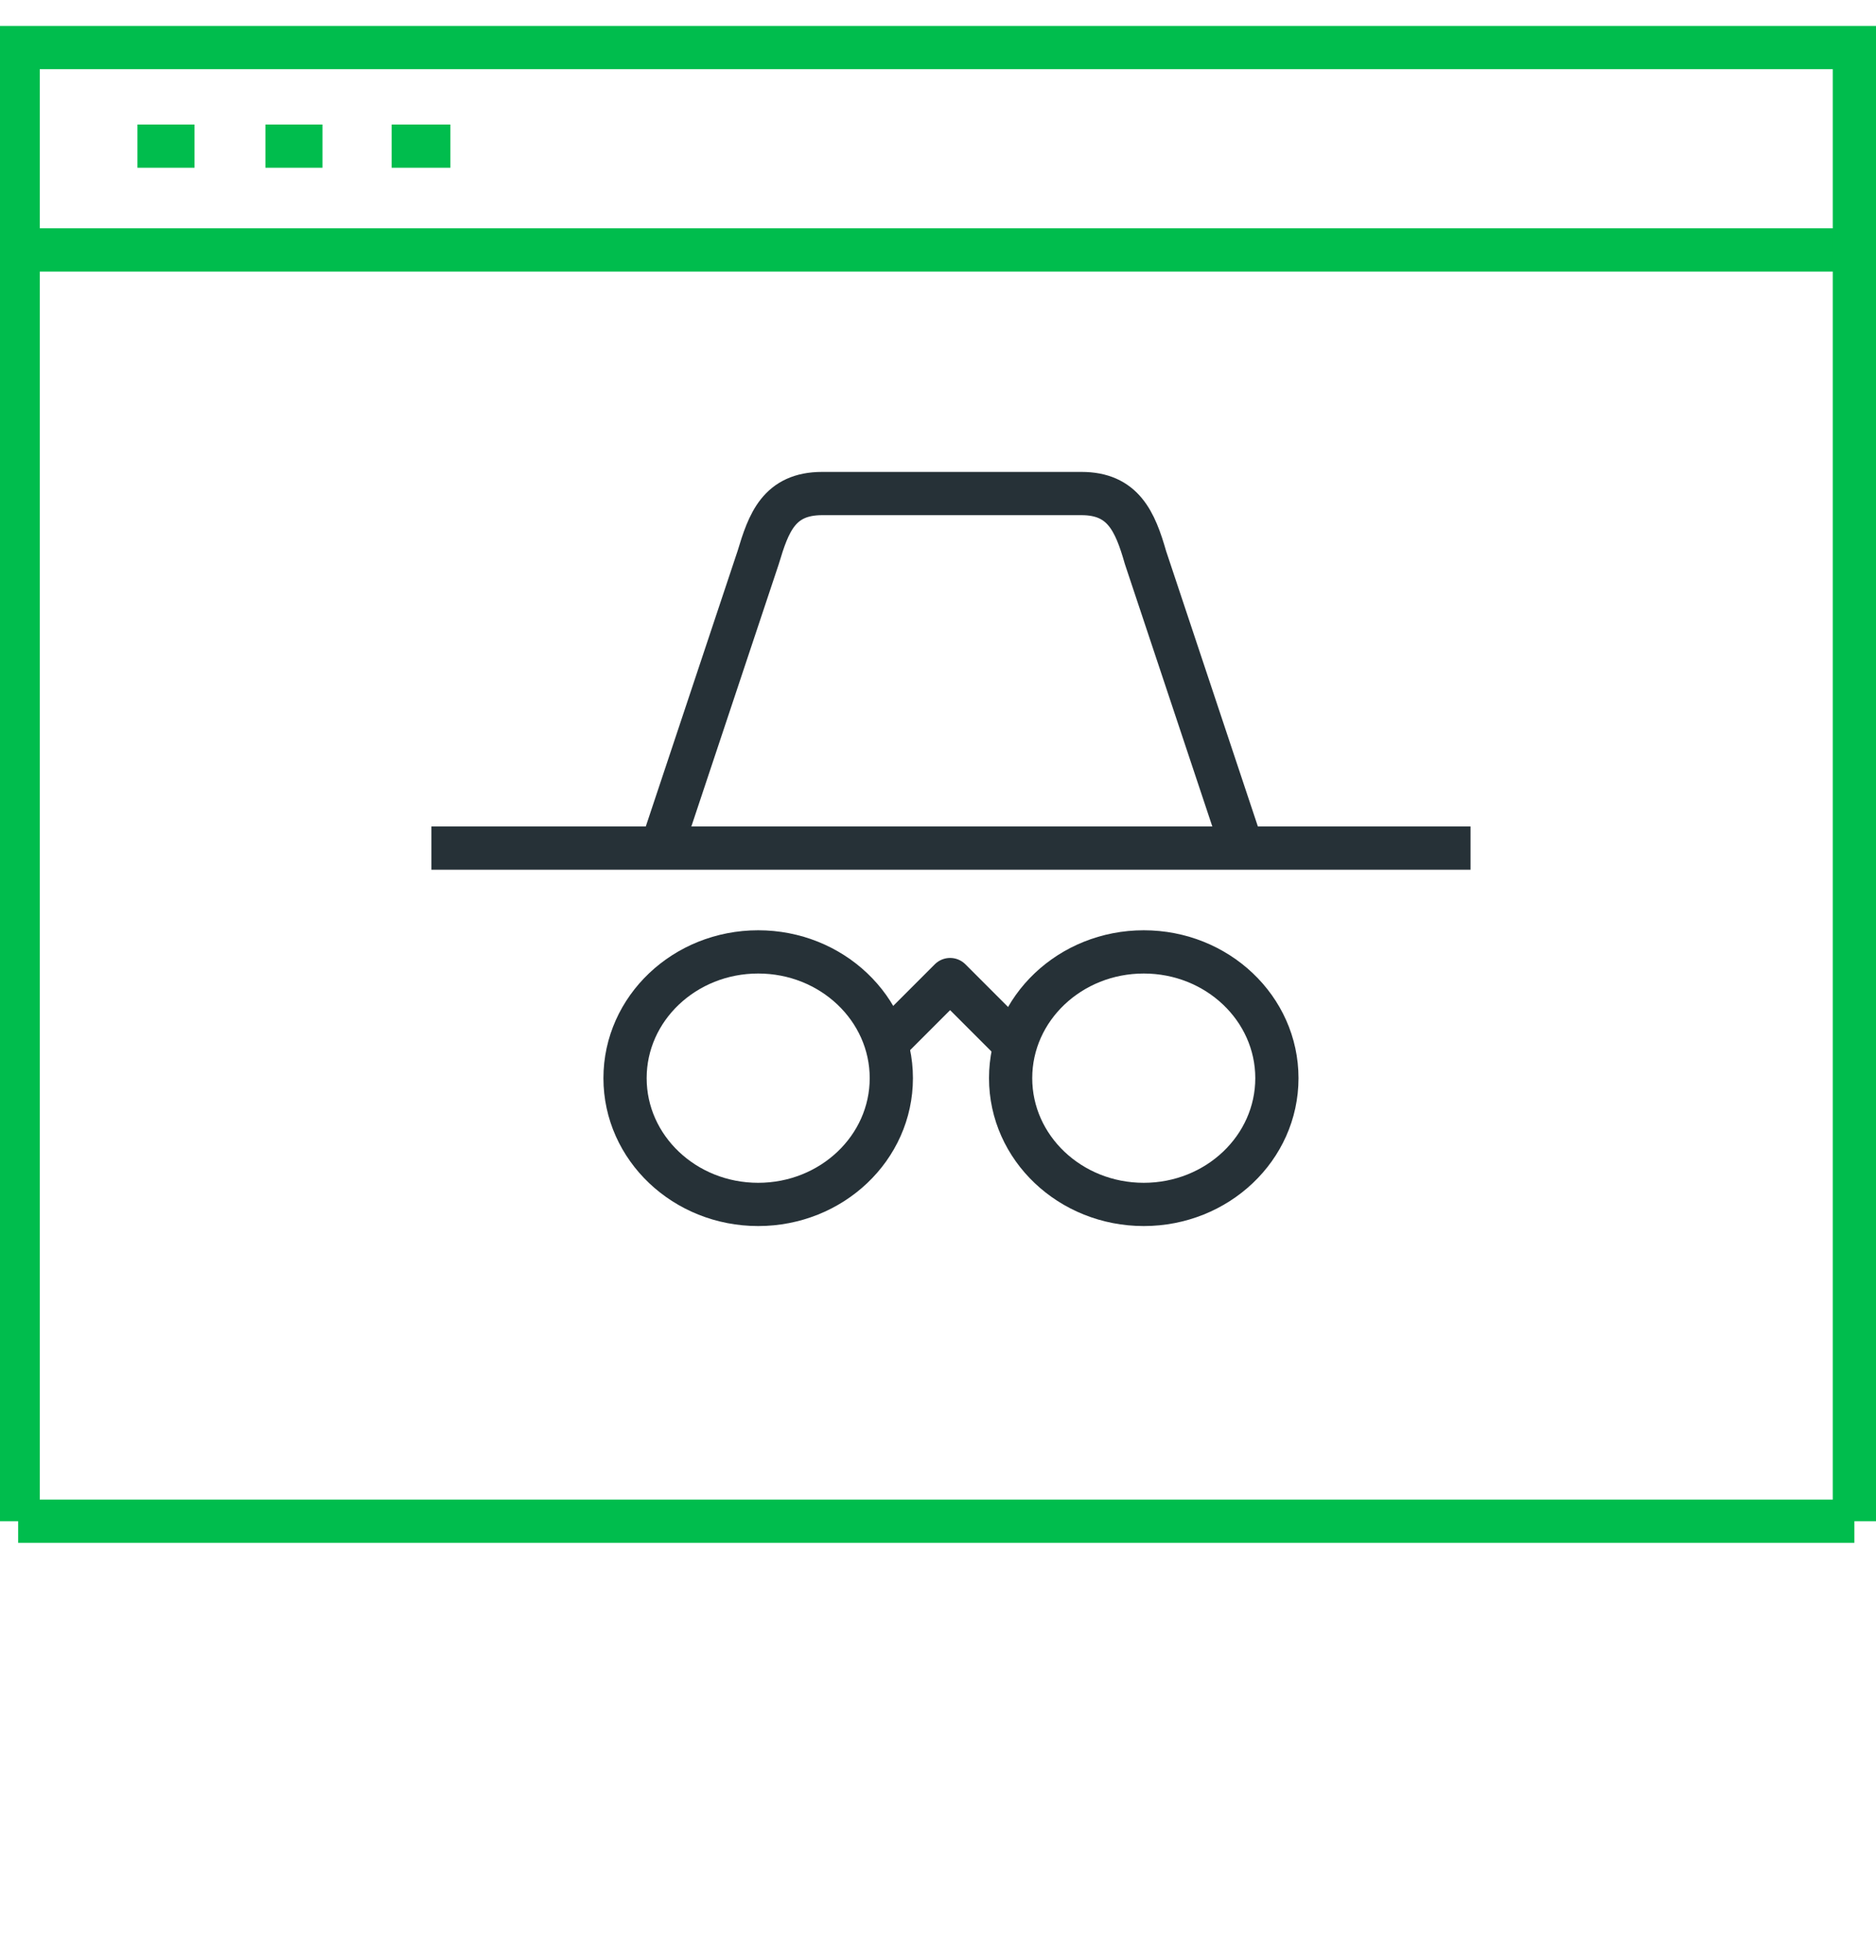
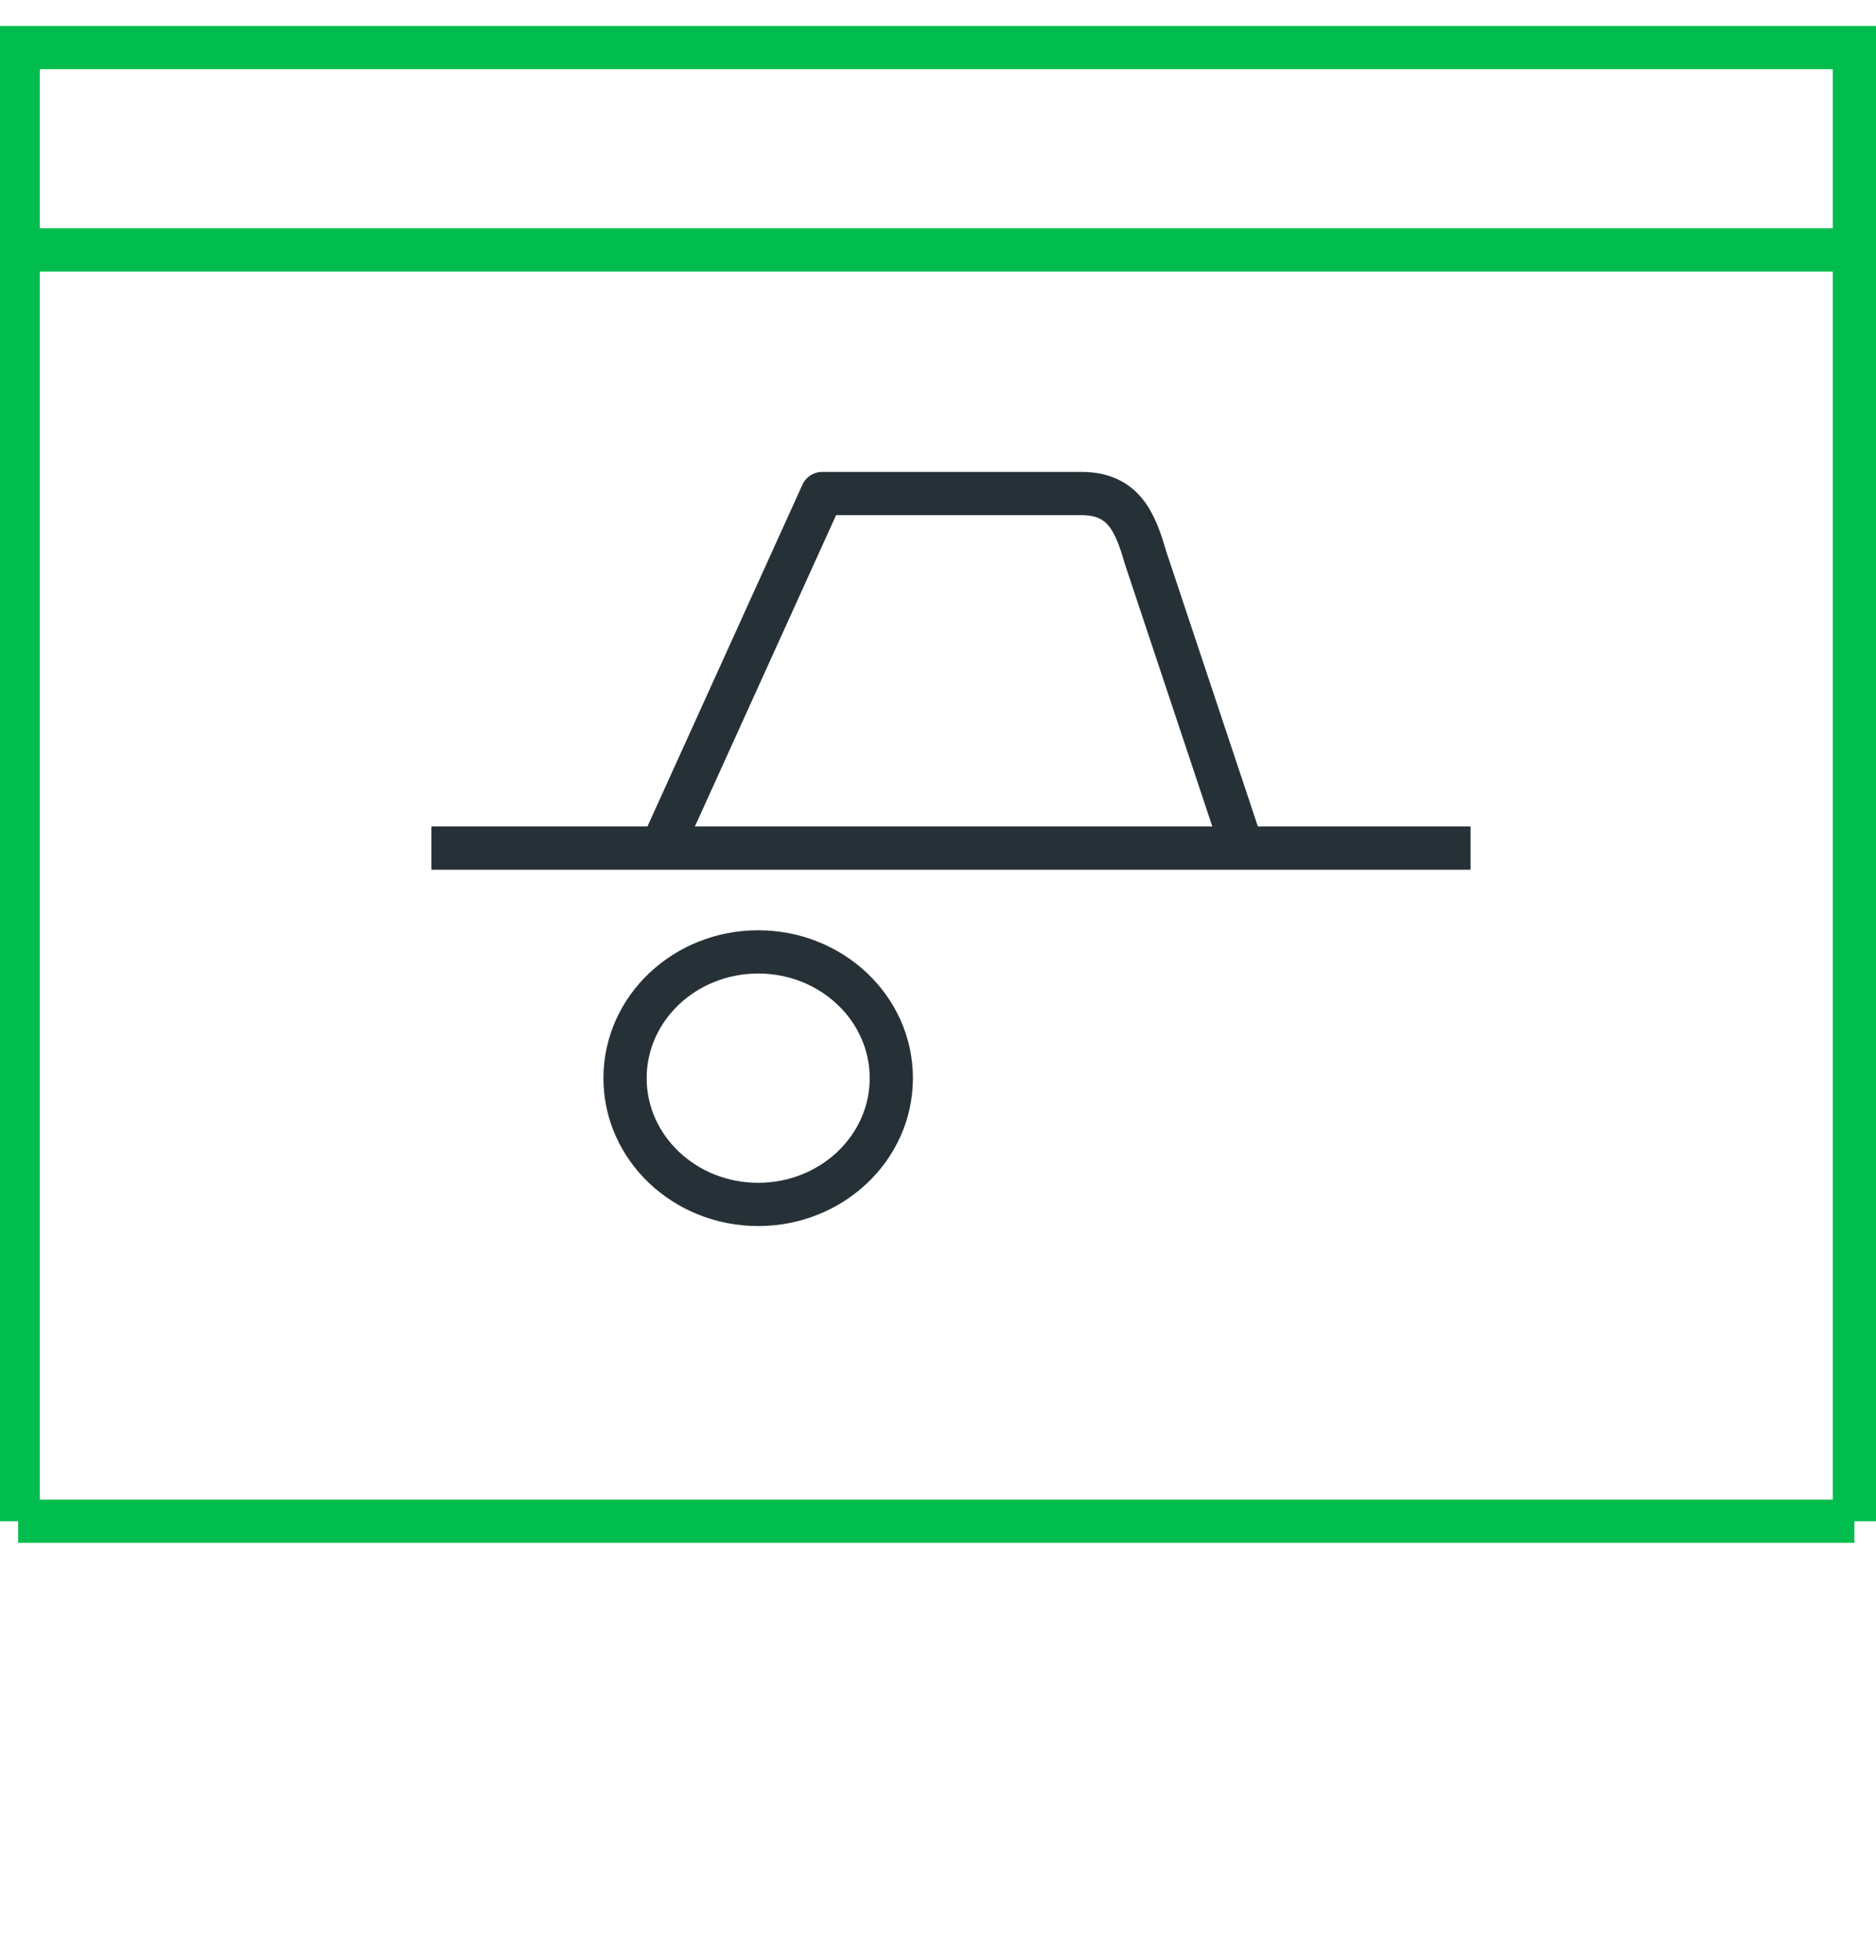
<svg xmlns="http://www.w3.org/2000/svg" version="1.1" id="Layer_1" x="0px" y="0px" width="108.5px" height="113.3px" viewBox="0 0 108.5 113.3" style="enable-background:new 0 0 108.5 113.3;" xml:space="preserve">
  <style type="text/css">
	.st0{fill:none;stroke:#263137;stroke-width:2.5;stroke-linejoin:round;}
	.st1{fill:none;stroke:#00BD4D;stroke-width:2.5;stroke-miterlimit:10;}
	.st2{fill:none;stroke:#00BD4D;stroke-width:2.5;}
	.st3{fill:none;}
</style>
  <g id="accelerate-threat-investigations-icon" transform="translate(-807.75 -680.397)">
    <g id="Group_3081" transform="translate(770 467.331)">
-       <path id="Path_7072" class="st0" d="M109.6,262.1l-5.6-16.8c-0.6-2.1-1.3-3.7-3.7-3.7H85.3c-2.5,0-3.1,1.7-3.7,3.7L76,262.1" />
+       <path id="Path_7072" class="st0" d="M109.6,262.1l-5.6-16.8c-0.6-2.1-1.3-3.7-3.7-3.7H85.3L76,262.1" />
      <line id="Line_1838" class="st0" x1="62.7" y1="262.1" x2="122.8" y2="262.1" />
-       <ellipse id="Ellipse_1238" class="st0" cx="103.9" cy="275.4" rx="7.7" ry="7.3" />
      <ellipse id="Ellipse_1239" class="st0" cx="81.6" cy="275.4" rx="7.7" ry="7.3" />
-       <path id="Path_7073" class="st0" d="M89,273.4l3.7-3.7l3.7,3.7" />
    </g>
    <g id="advanced-dns-protection-icon" transform="translate(809 681.647)">
      <g id="_12">
        <line id="Line_377" class="st1" x1="0.3" y1="13.2" x2="106" y2="13.2" />
-         <line id="Line_378" class="st1" x1="6.7" y1="7.2" x2="10" y2="7.2" />
-         <line id="Line_379" class="st1" x1="14.1" y1="7.2" x2="17.4" y2="7.2" />
-         <line id="Line_380" class="st1" x1="21.4" y1="7.2" x2="24.8" y2="7.2" />
        <path id="Path_5711" class="st2" d="M-0.2,86.7V1.5H106v85.2" />
      </g>
      <path id="Path_5712" class="st2" d="M-0.2,86.7H106" />
    </g>
  </g>
</svg>